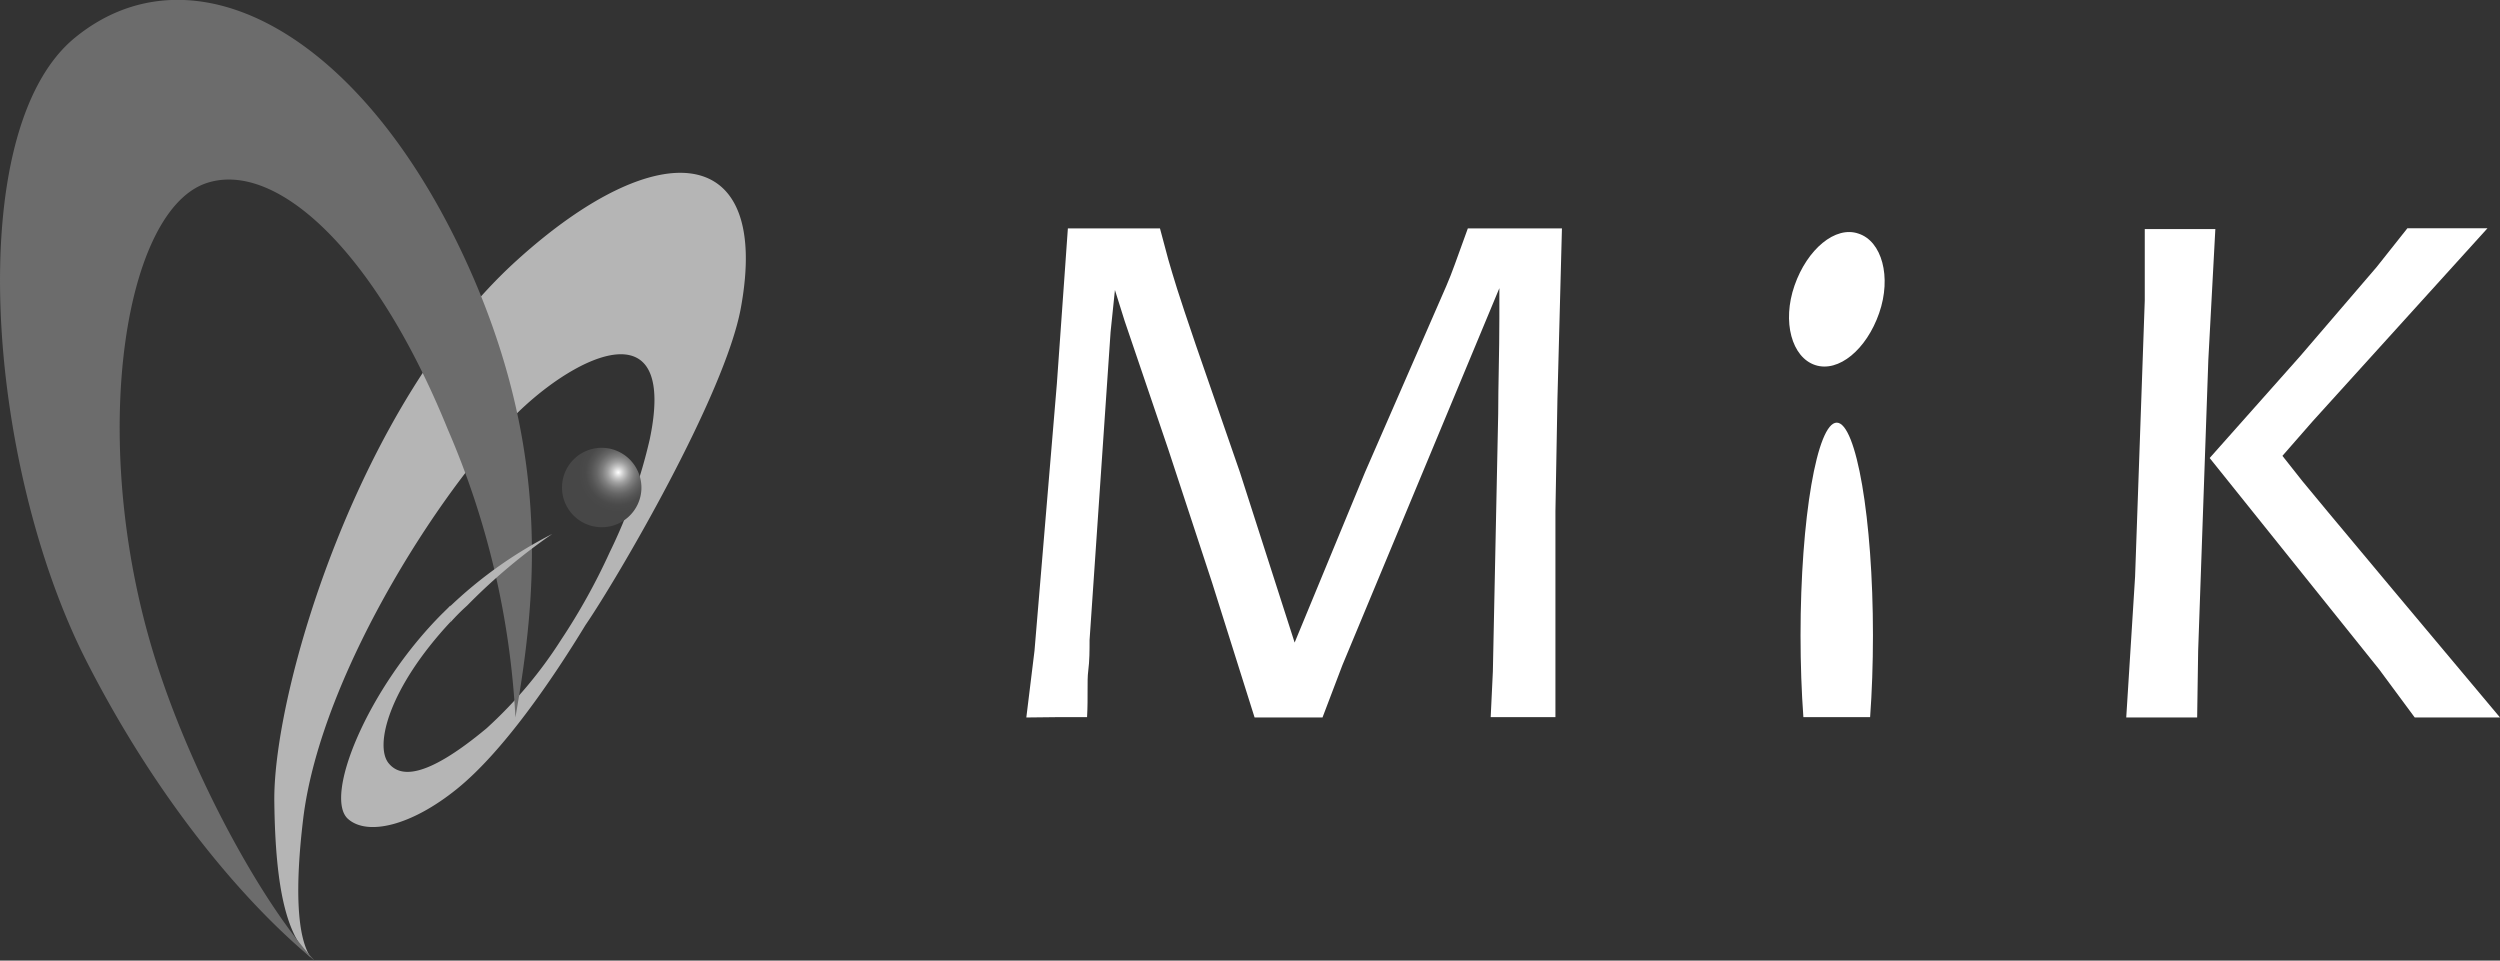
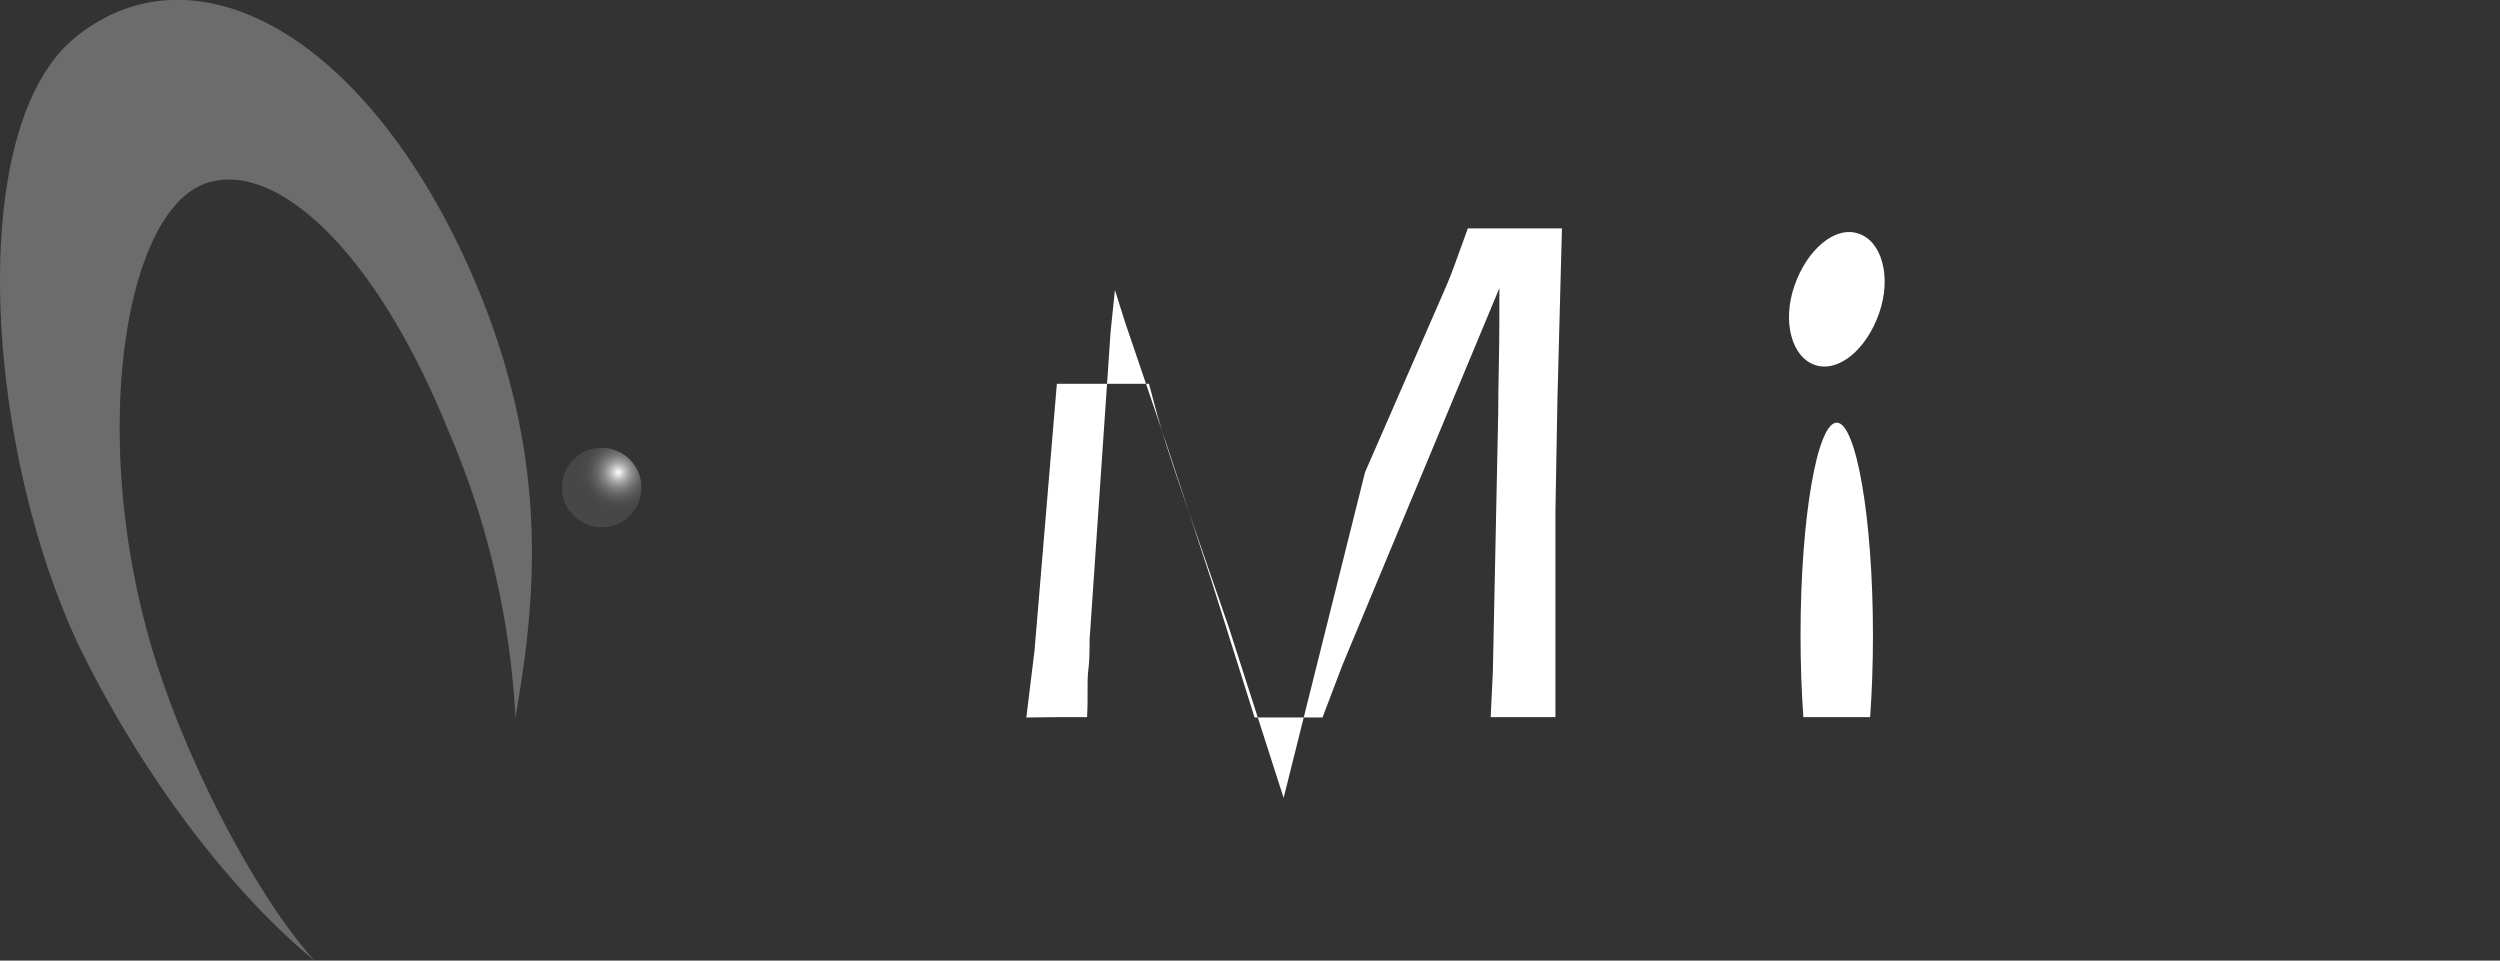
<svg xmlns="http://www.w3.org/2000/svg" width="149.83" height="57.57" viewBox="0 0 149.83 57.57">
  <rect x="0" y="0" width="149.83" height="57.57" fill="#333333" stroke="none" />
  <defs>
    <style>.a{fill:#b5b5b5;}.b{fill:url(#a);}.c{fill:#6c6c6c;}.d{fill:#fff;}</style>
    <radialGradient id="a" cx="11.05" cy="32.31" r="2.38" gradientTransform="translate(27.6 -4.5) rotate(2.81)" gradientUnits="userSpaceOnUse">
      <stop offset="0" stop-color="#fff" />
      <stop offset="0.03" stop-color="#f4f4f4" />
      <stop offset="0.15" stop-color="#c6c6c6" />
      <stop offset="0.27" stop-color="#9f9f9f" />
      <stop offset="0.4" stop-color="#7f7f7f" />
      <stop offset="0.54" stop-color="#666" />
      <stop offset="0.68" stop-color="#555" />
      <stop offset="0.82" stop-color="#4a4a4a" />
      <stop offset="1" stop-color="#474747" />
    </radialGradient>
  </defs>
-   <path class="a" d="M27,36.29l-.47.46C22,41.27,19.35,47.83,20.88,49.1c1.17,1,3.78.39,6.52-1.83s5.67-6.49,7.69-9.81c1.86-2.71,8.35-13.75,9.31-19C46.22,8.55,39.49,7.9,31,15.58,21.53,24.12,16.38,41.32,16.44,48c.06,5.47.8,8.11,2.17,9.36-.83-1.25-.92-4.23-.45-8.2,1.05-9,8.88-20.8,13.29-24.83,3.76-3.43,9.06-5.5,7.49,2a31.36,31.36,0,0,1-2.4,6.77,37.76,37.76,0,0,1-2.91,5.24,26.12,26.12,0,0,1-4.47,5.31c-3.76,3.13-5.21,2.9-5.87,2.09-.85-1.05,0-4.49,3.72-8.48" />
  <path class="b" d="M38.44,29.33a2.38,2.38,0,1,1-2.26-2.49A2.39,2.39,0,0,1,38.44,29.33Z" />
  <path class="c" d="M5.16,39.58c4.15,8.15,9.3,14.38,13.7,18-3.07-3.36-7-10.51-9.2-17C5.16,27.45,7.2,12.84,12.3,11c4.11-1.46,10.1,3.8,14.54,14.74A49.89,49.89,0,0,1,30.89,43C32.13,35.9,33,27.44,28.4,16.71,22.05,2,11.6-3.55,4.49,2.26-2.32,7.84-.8,27.84,5.16,39.58Z" />
-   <path class="a" d="M27,37.29c.31-.34.62-.66,1-1A34.8,34.8,0,0,1,33.1,32a25.83,25.83,0,0,0-6.2,4.41" />
-   <path class="d" d="M61.51,43,62,39l1.34-16L64,13.69l2.83,0,2.69,0,.5,1.87c.14.5.32,1.08.53,1.76s.59,1.79,1.12,3.36l2.64,7.62,3.28,10.21L81.81,28.3l4.87-11.16c.17-.4.34-.82.5-1.27s.43-1.18.79-2.18l2.89,0,2.75,0-.27,10.23-.12,6.72c0,.63,0,1.26,0,1.89l0,4.91v2.77c0,.31,0,1.24,0,2.77l-1.88,0c-.45,0-1.1,0-2,0l.13-2.73.32-15.45c0-1.73.07-3.65.07-5.77l0-1.76-9.41,22.6L79.26,43l-2,0c-.45,0-1.14,0-2.07,0l-2.55-8.09-2.63-8-2.61-7.68c-.11-.35-.31-1-.58-1.85l-.26,2.51L65.3,38.36c0,.62,0,1.23-.08,1.85s0,1.54-.07,2.77l-1.8,0Z" />
-   <path class="d" d="M127.43,43l.53-8.44L128.54,18c0-.93,0-1.87,0-2.81l0-1.46,2.16,0,2.07,0-.42,7.83L131.74,39l-.06,4-2.08,0Zm5-15.55,5.41-6.09L142.44,16l1.84-2.32,2.45,0,2.35,0L138.6,25.25l-1.81,2.07L138,28.85q.39.49,5.4,6.48L149.83,43l-2.47,0c-.64,0-1.52,0-2.64,0l-2.13-2.88Z" />
+   <path class="d" d="M61.51,43,62,39l1.34-16l2.83,0,2.69,0,.5,1.87c.14.5.32,1.08.53,1.76s.59,1.79,1.12,3.36l2.64,7.62,3.28,10.21L81.81,28.3l4.87-11.16c.17-.4.34-.82.5-1.27s.43-1.18.79-2.18l2.89,0,2.75,0-.27,10.23-.12,6.72c0,.63,0,1.26,0,1.89l0,4.91v2.77c0,.31,0,1.24,0,2.77l-1.88,0c-.45,0-1.1,0-2,0l.13-2.73.32-15.45c0-1.73.07-3.65.07-5.77l0-1.76-9.41,22.6L79.26,43l-2,0c-.45,0-1.14,0-2.07,0l-2.55-8.09-2.63-8-2.61-7.68c-.11-.35-.31-1-.58-1.85l-.26,2.51L65.3,38.36c0,.62,0,1.23-.08,1.85s0,1.54-.07,2.77l-1.8,0Z" />
  <path class="d" d="M111.38,14c1.4.45,2,2.59,1.24,4.77s-2.43,3.57-3.83,3.11-2-2.59-1.24-4.77S110,13.52,111.38,14Z" />
  <path class="d" d="M112.25,38.08c0-7-1-12.75-2.17-12.75s-2.17,5.71-2.17,12.75c0,1.73.06,3.39.17,4.9h4C112.19,41.47,112.25,39.81,112.25,38.08Z" />
</svg>